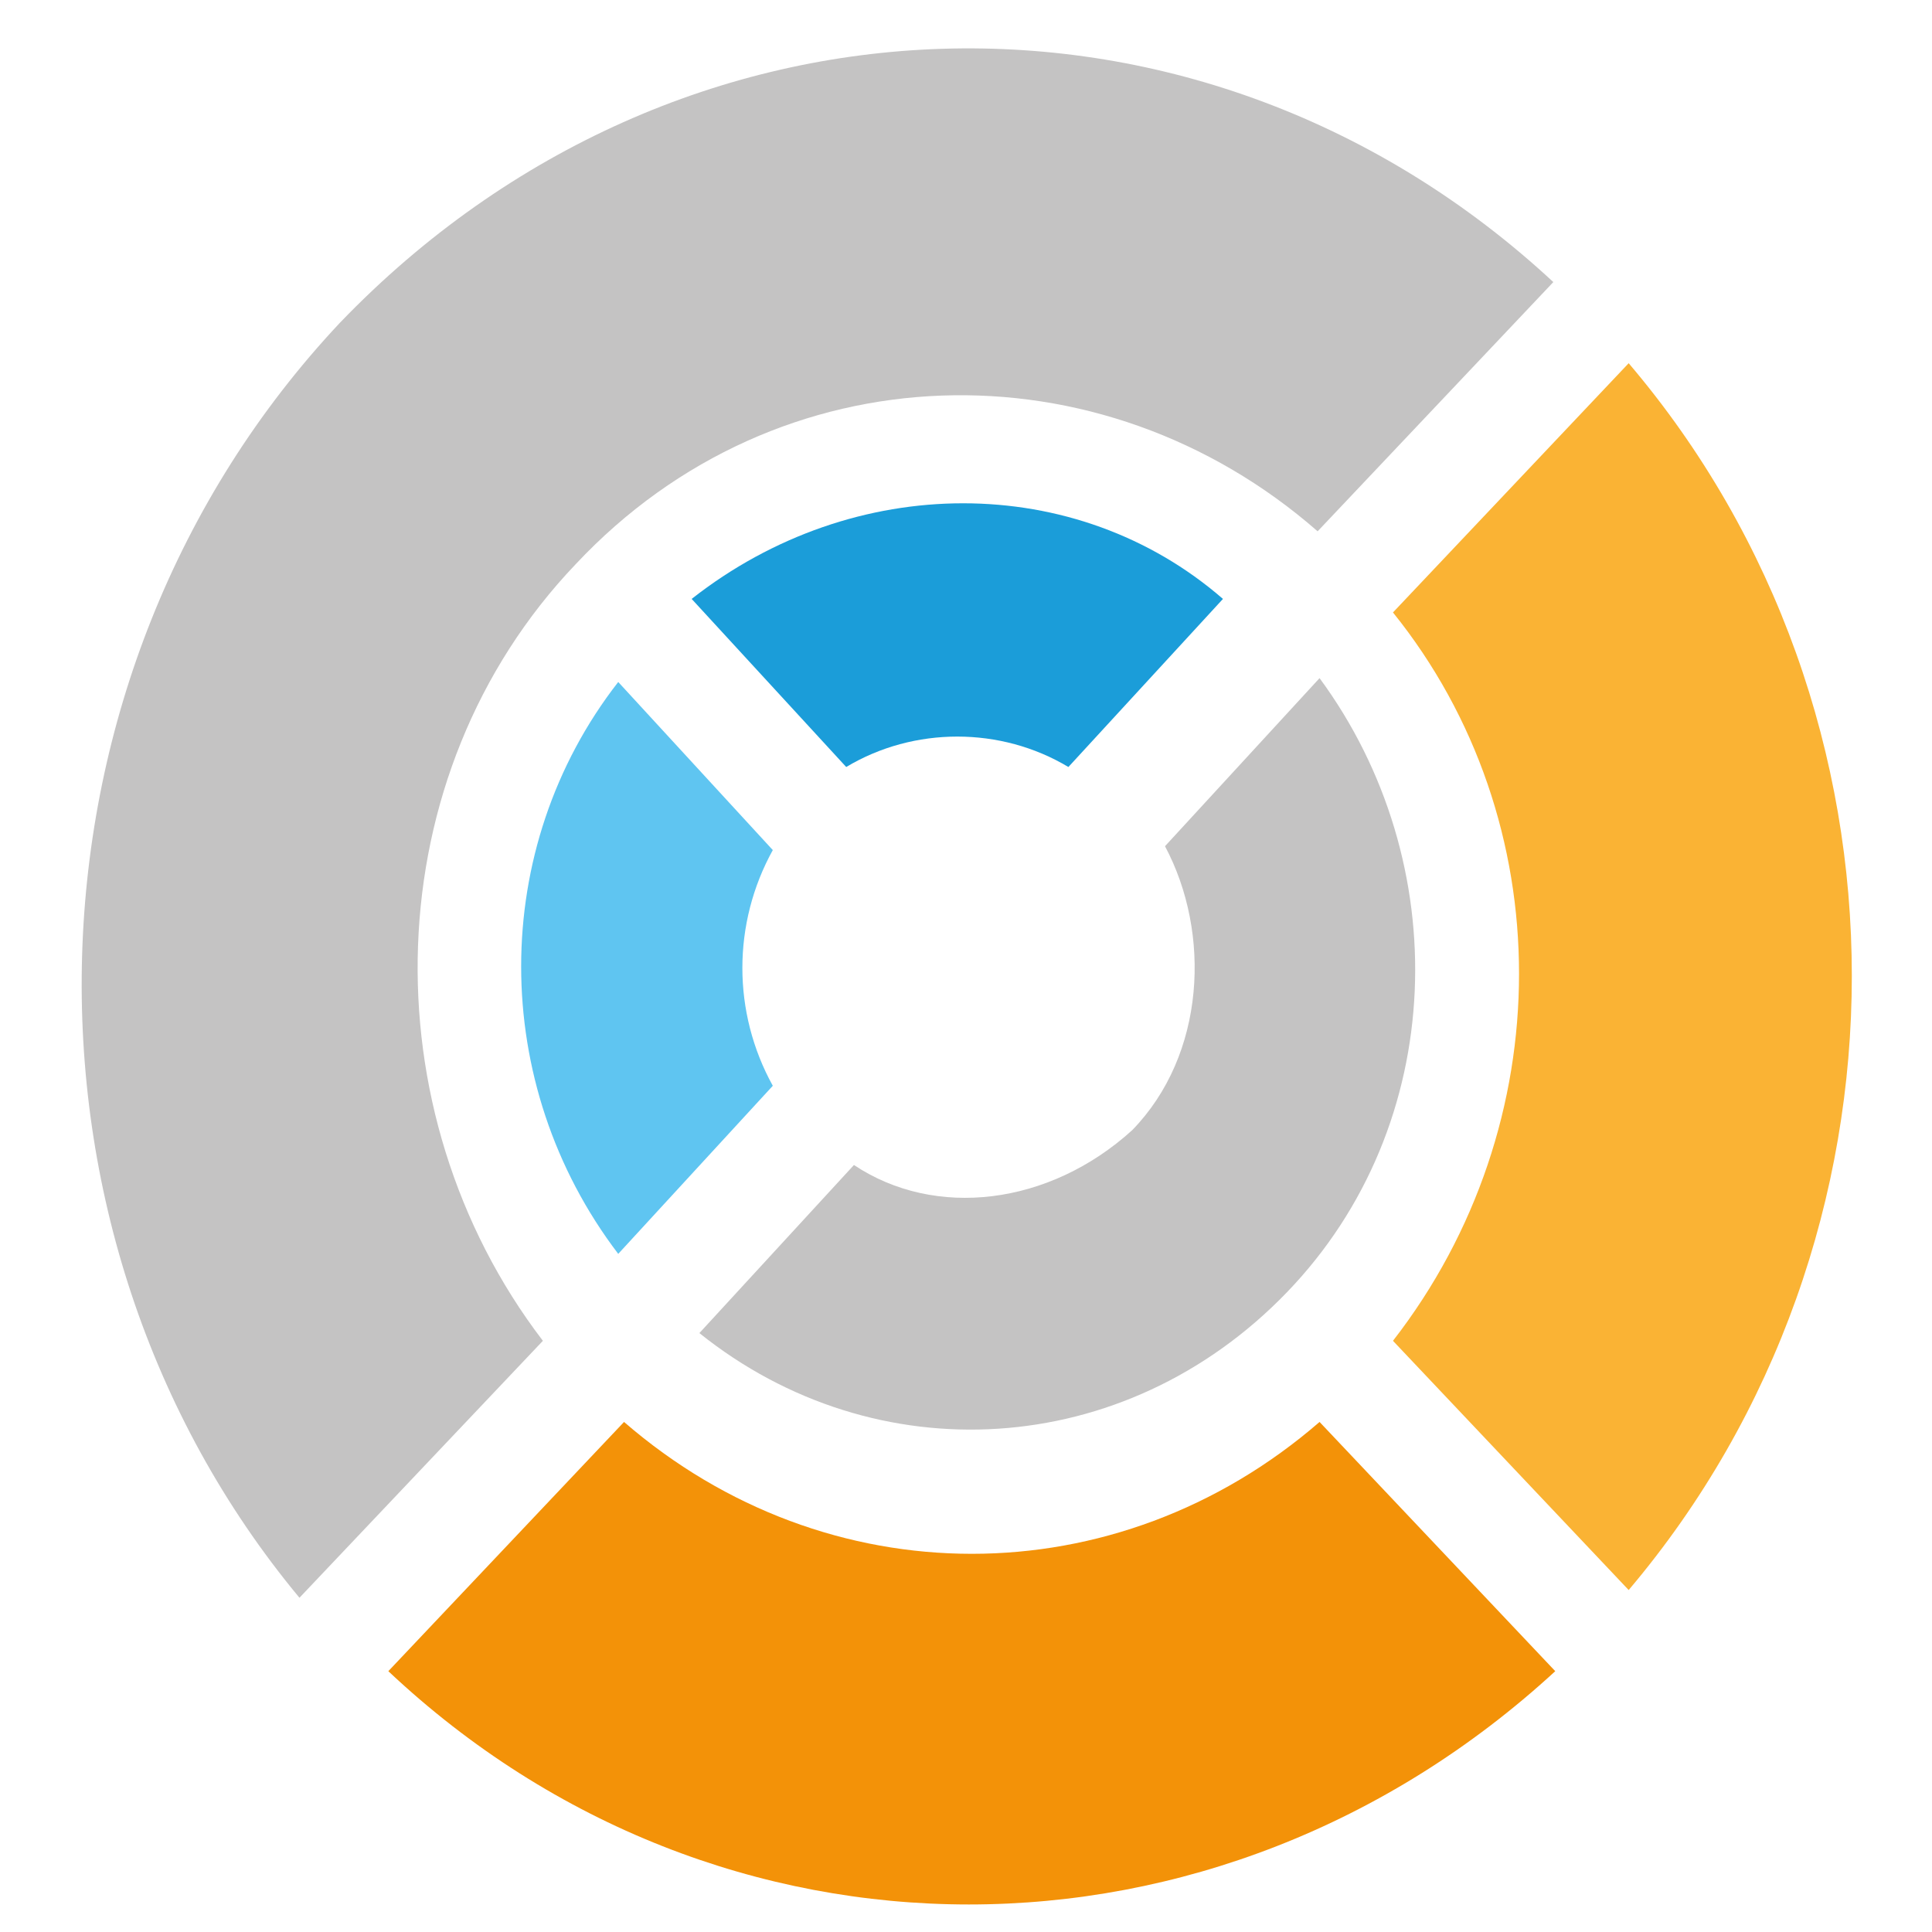
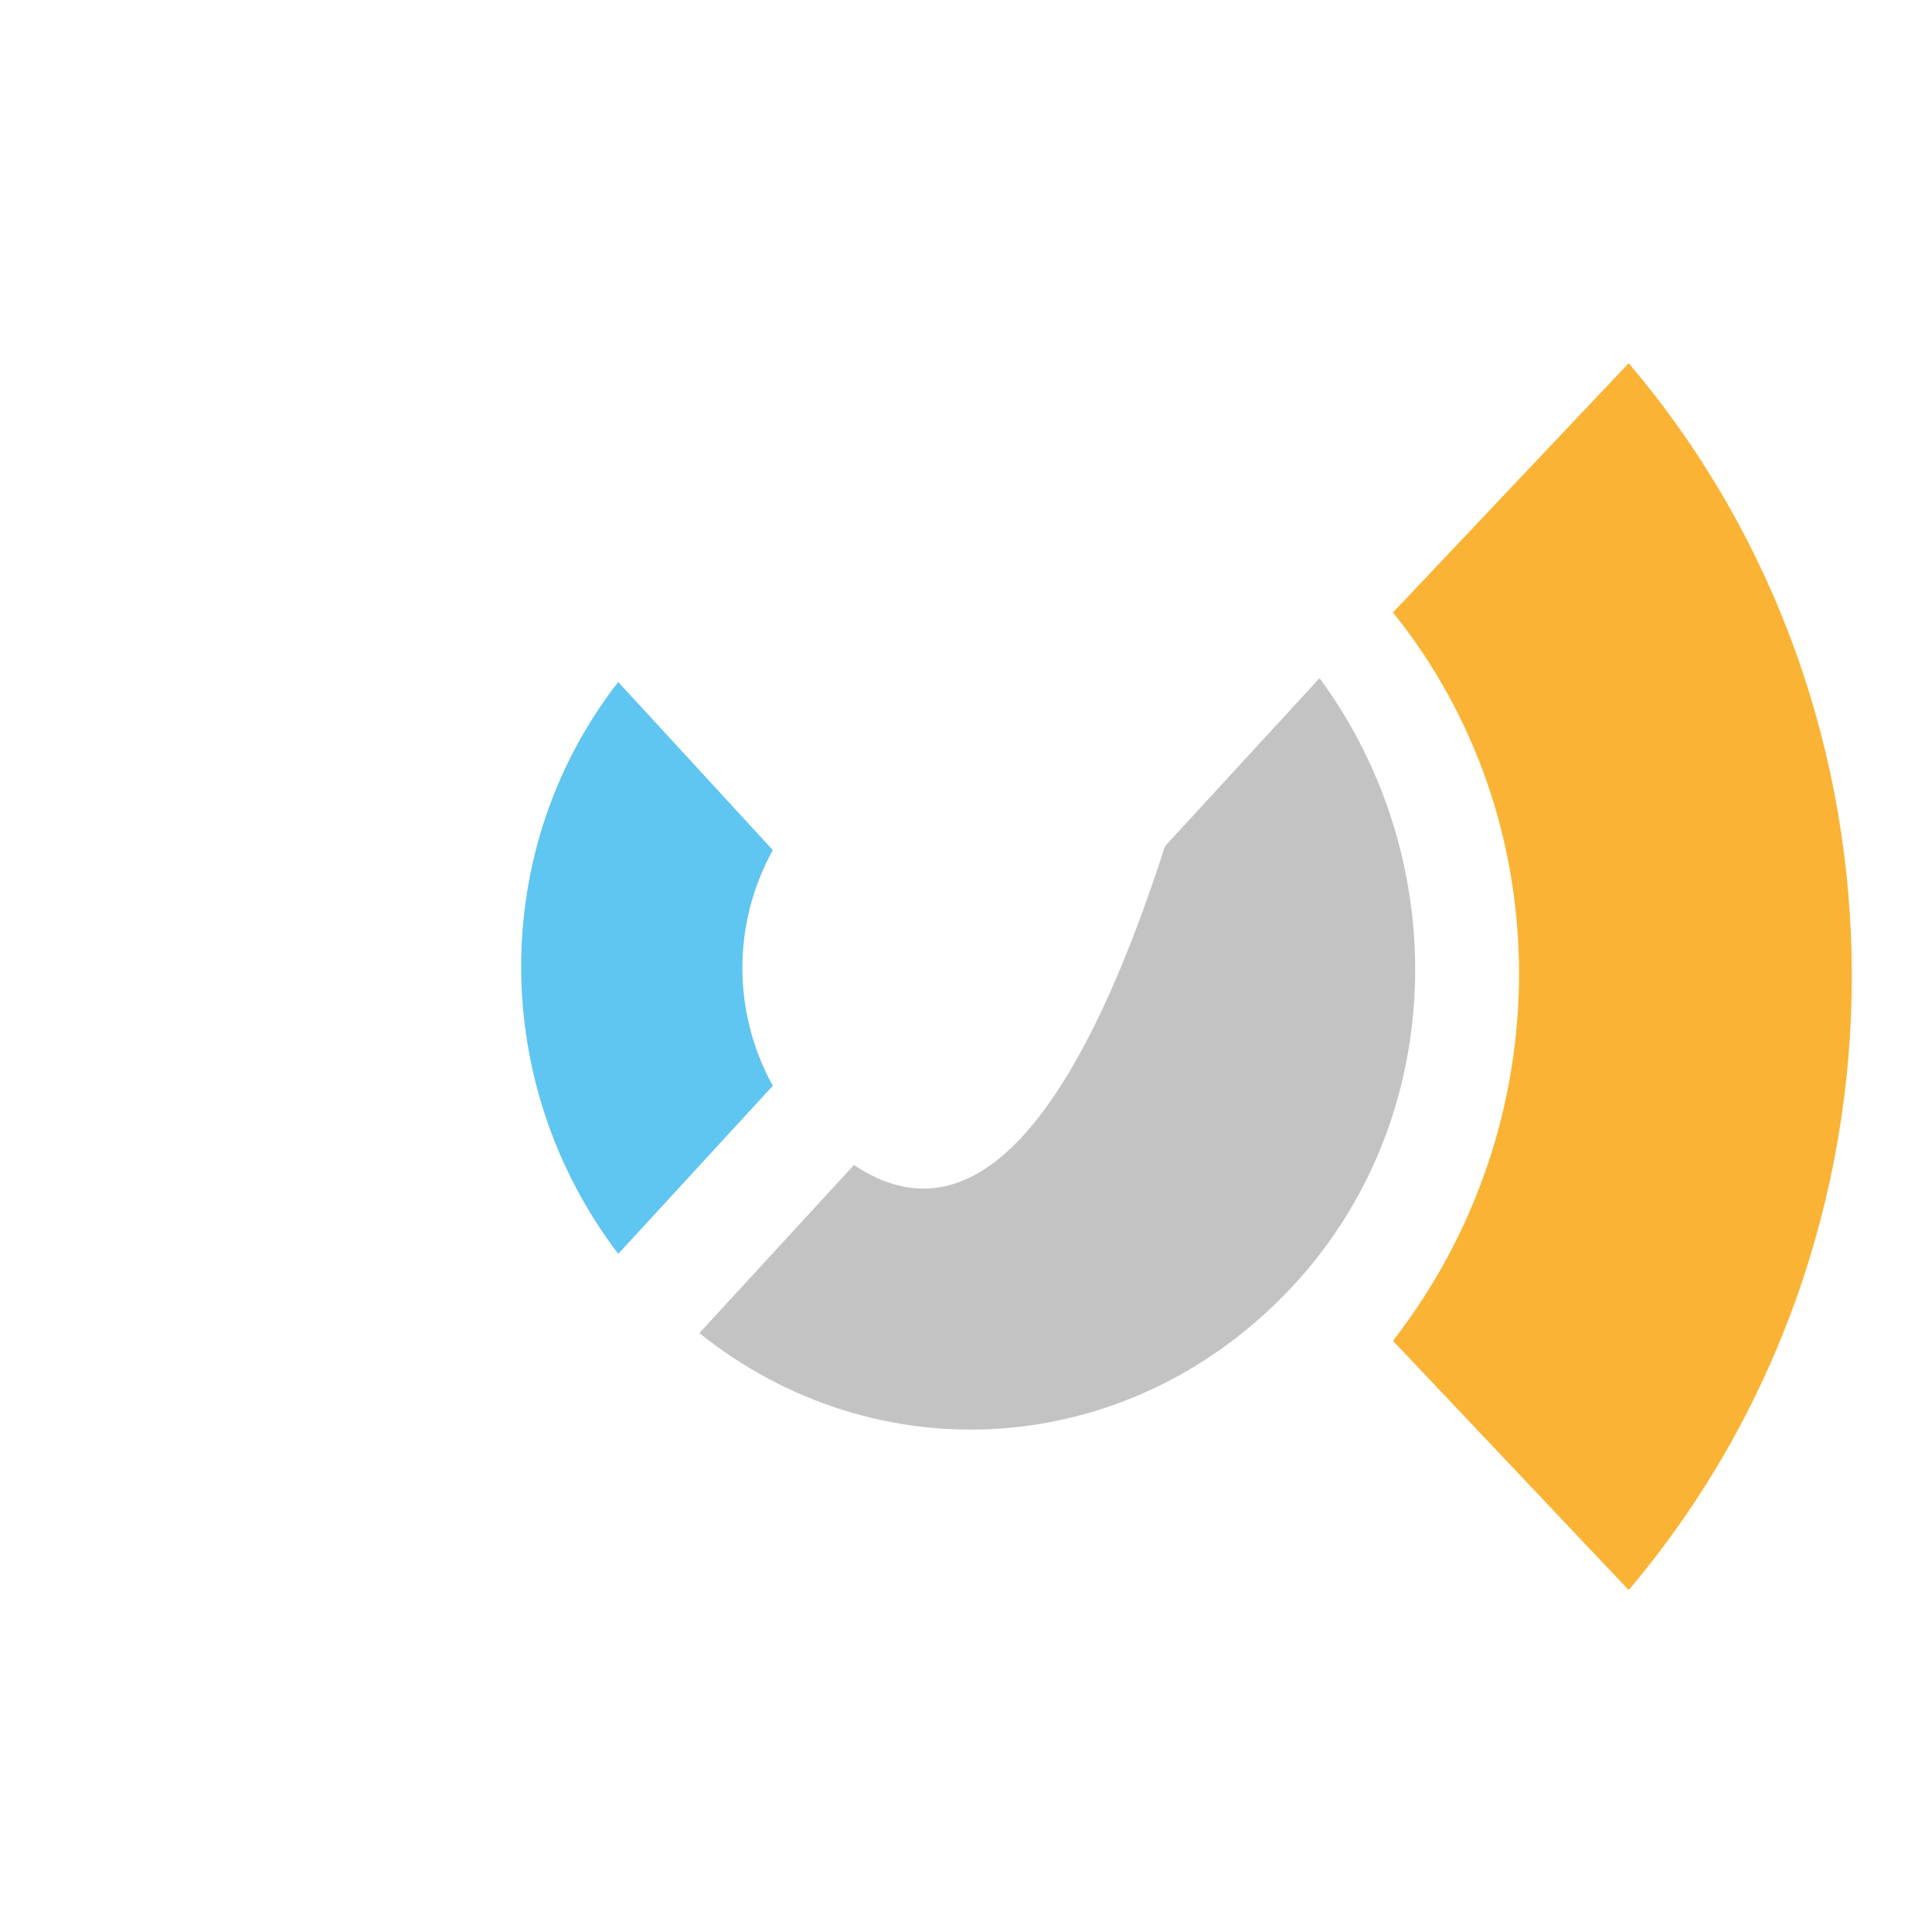
<svg xmlns="http://www.w3.org/2000/svg" version="1.1" id="Livello_1" x="0px" y="0px" viewBox="0 0 100 100" style="enable-background:new 0 0 100 100;" xml:space="preserve">
  <style type="text/css">
	.st0{fill:#C4C3C3;}
	.st1{fill:#FAB334;}
	.st2{fill:#F39208;}
	.st3{fill:#5FC5F1;}
	.st4{fill:#1B9DD9;}
</style>
-   <path class="st0" d="M44.2,60.3l-8,8.7c9.1,7.3,22,6.6,30.4-2.1c8.4-8.7,8.7-22.3,1.7-31.8l-8,8.7c2.4,4.5,2.1,10.8-1.7,14.7  C54.3,62.4,48.4,63.1,44.2,60.3" />
+   <path class="st0" d="M44.2,60.3l-8,8.7c9.1,7.3,22,6.6,30.4-2.1c8.4-8.7,8.7-22.3,1.7-31.8l-8,8.7C54.3,62.4,48.4,63.1,44.2,60.3" />
  <path class="st1" d="M72.1,69.4l12.2,12.9c15.4-18.2,15.4-45.4,0-63.5L72.1,31.7C80.8,42.5,80.8,58.2,72.1,69.4" />
-   <path class="st0" d="M28.1,69.4c-9.1-11.9-8.7-29.3,1.7-40.2c10.5-11.2,27.2-11.5,38.4-1.7l12.2-12.9C62.3-2.2,35.1-1.5,17.6,16.7  c-17.1,18.2-17.8,47.1-2.1,66L28.1,69.4z" />
-   <path class="st2" d="M80.5,86.5L68.3,73.6c-10.5,9.1-25.5,9.1-36,0L20.1,86.5C37.2,102.6,63,102.6,80.5,86.5" />
  <path class="st3" d="M32,64.9l8-8.7c-2.1-3.8-2.1-8.4,0-12.2l-8-8.7C25.3,43.9,25.3,56.1,32,64.9" />
-   <path class="st4" d="M35.8,31l8,8.7c3.5-2.1,8-2.1,11.5,0l8-8.7C55.7,24.4,44.2,24.4,35.8,31" />
</svg>